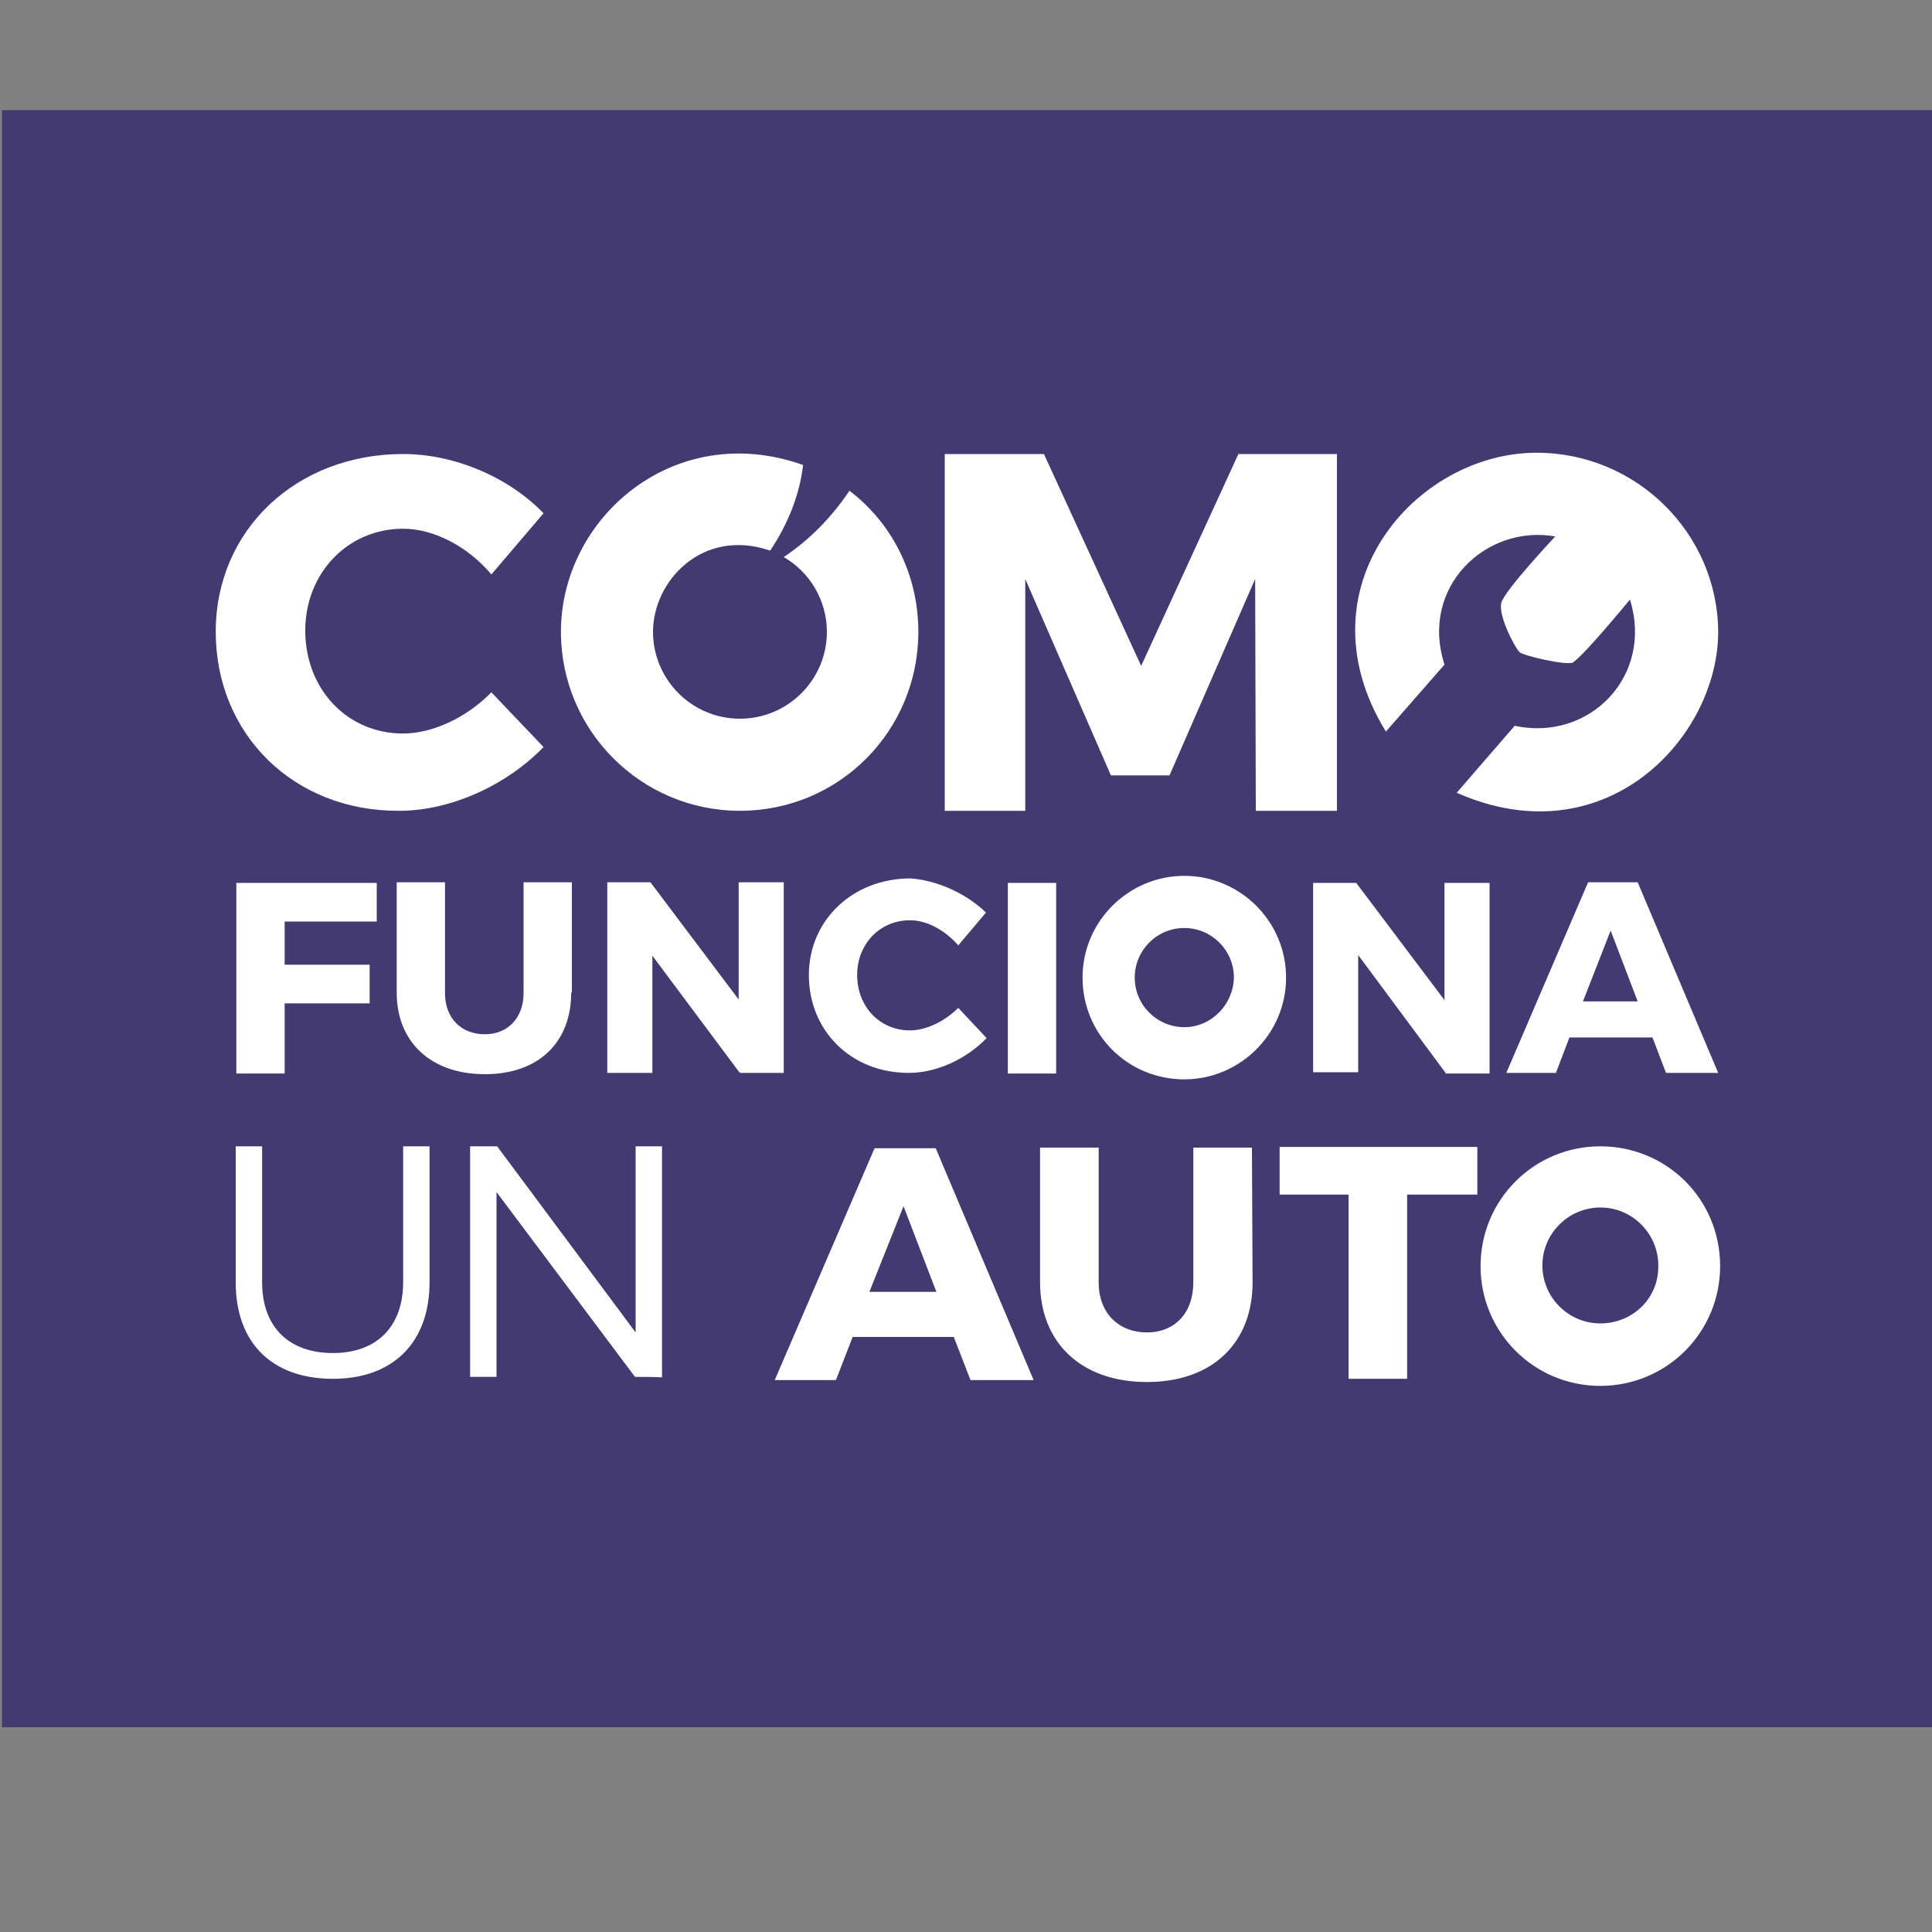
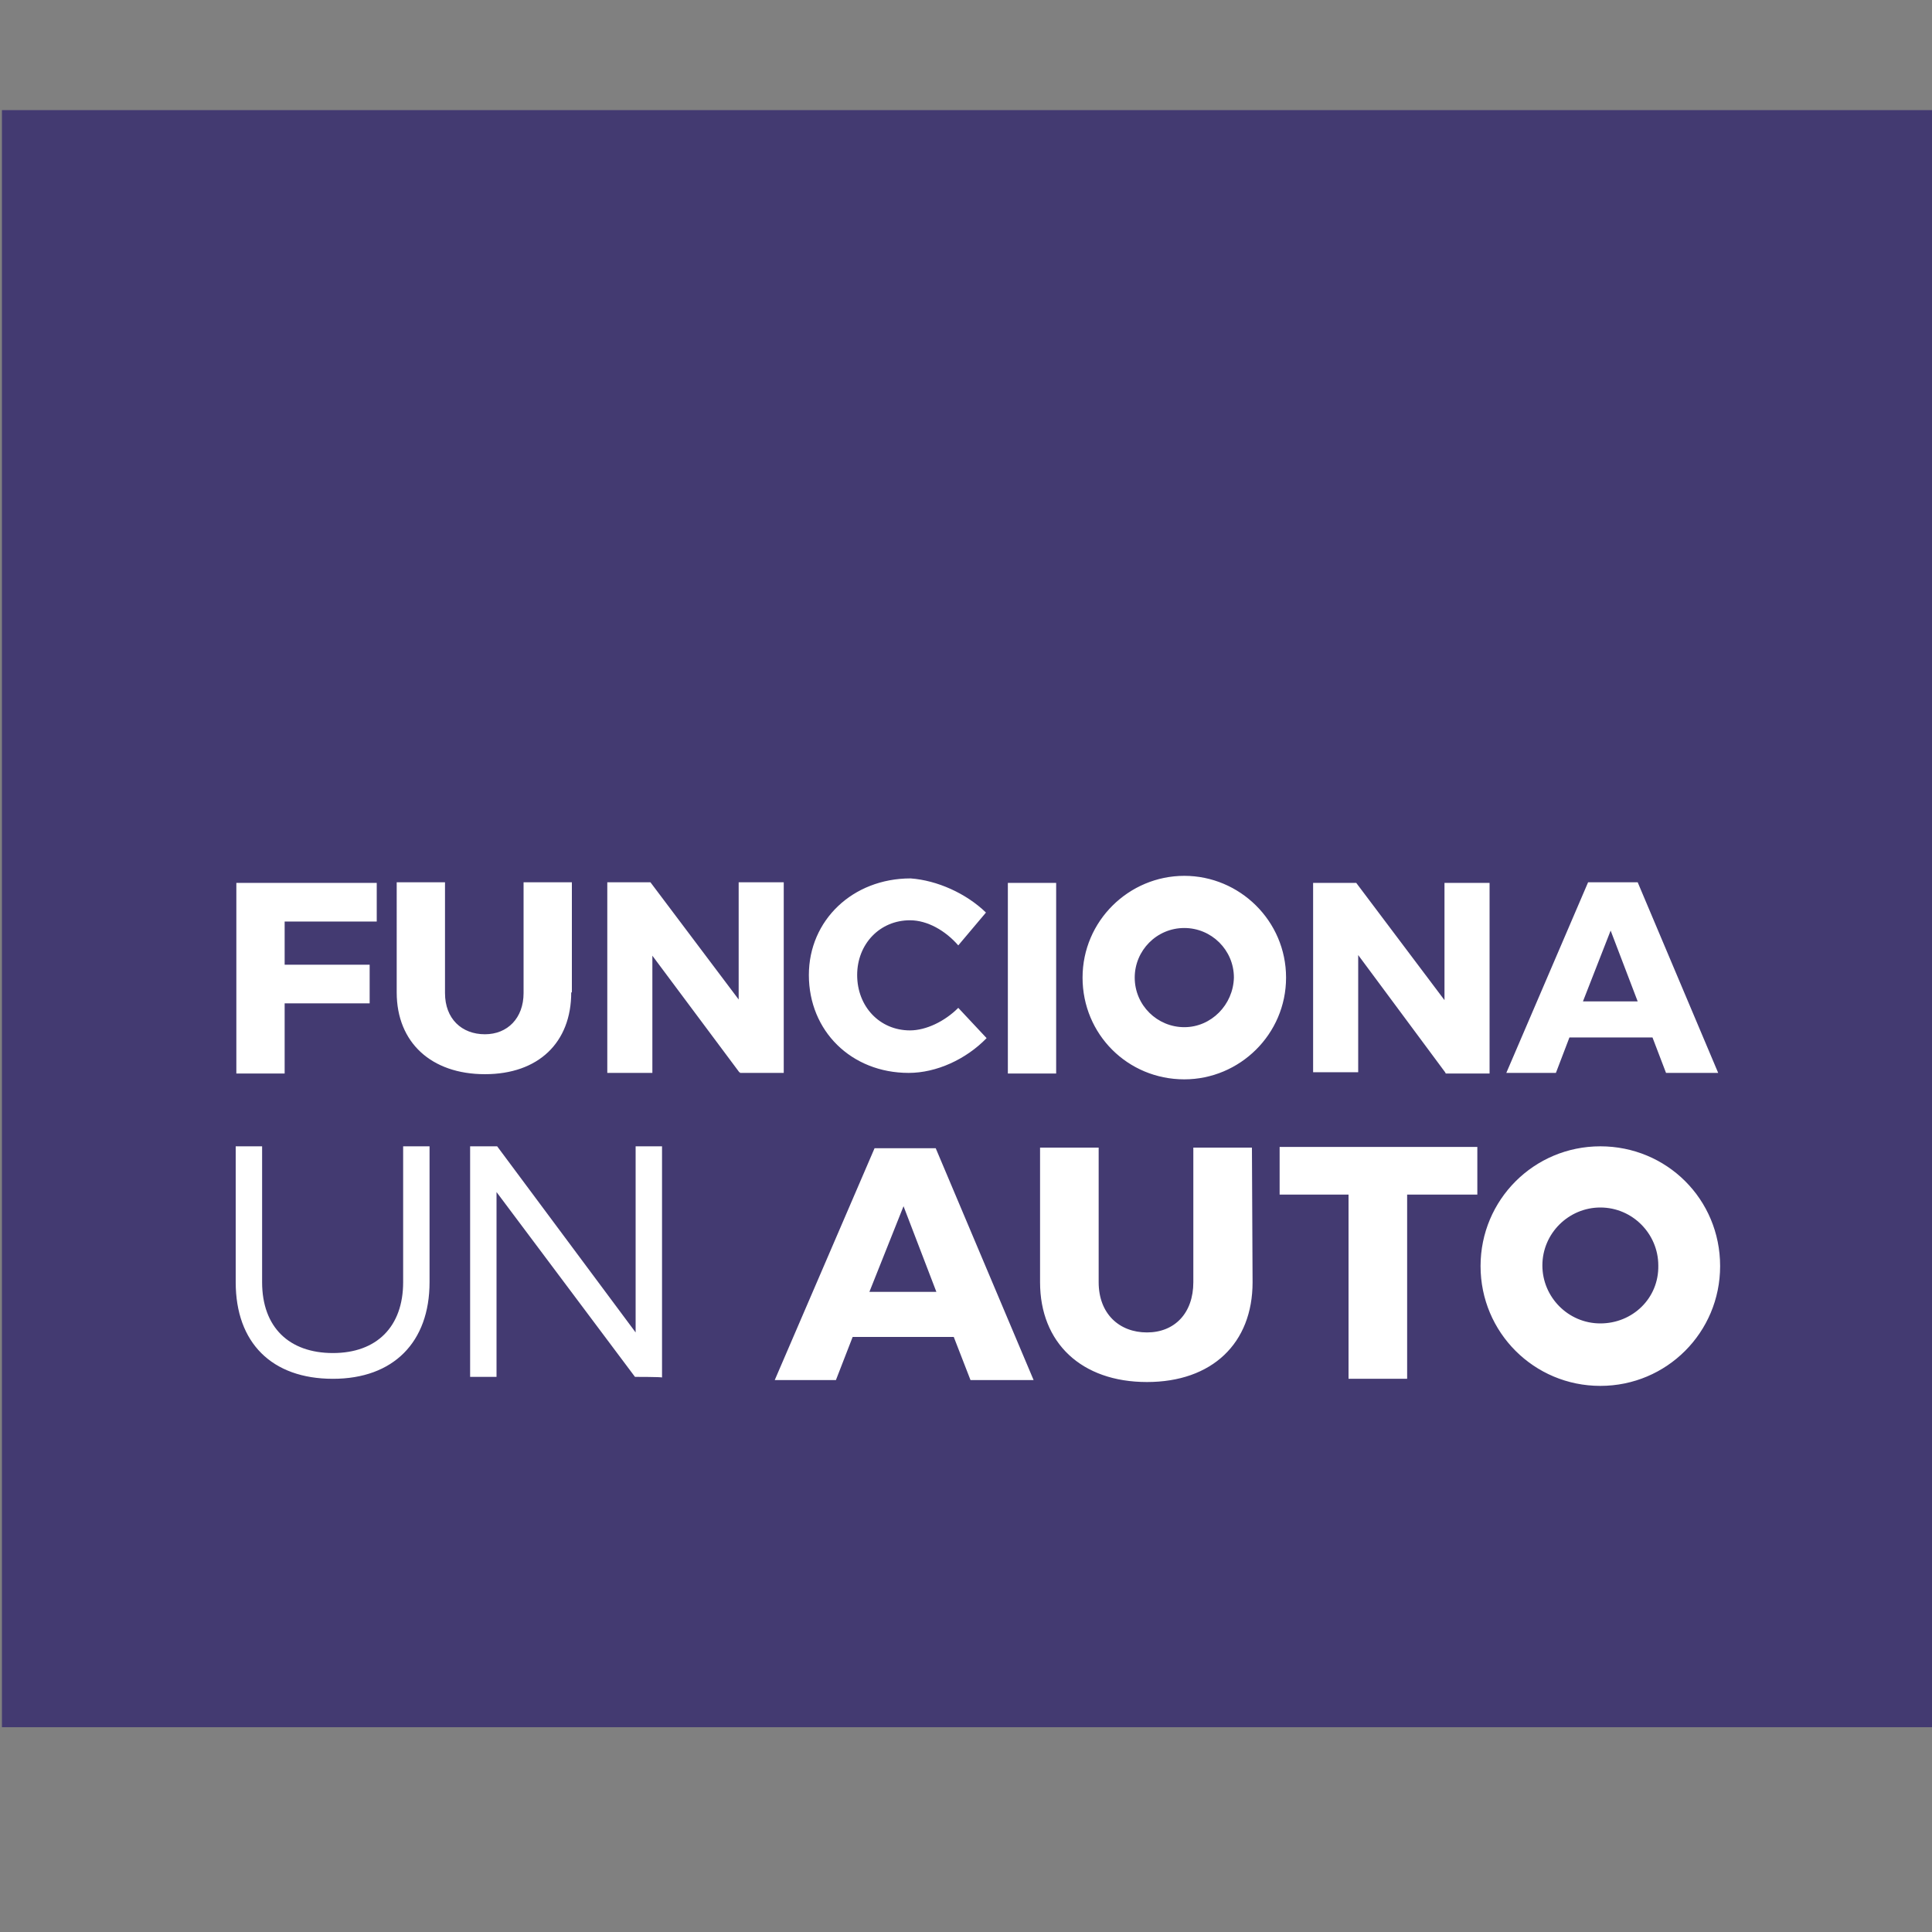
<svg xmlns="http://www.w3.org/2000/svg" id="Layer_1" viewBox="0 0 300 300">
  <rect x="0" y="0" width="300" height="300" fill="#808080" stroke="none" />
  <style>.st0{fill:#433A71;} .st1{fill:#FFFFFF;}</style>
  <g id="XMLID_21_">
    <path id="XMLID_20_" class="st0" d="M.3 17.1h300v251.1H.3z" />
  </g>
  <g id="XMLID_22_">
    <path id="XMLID_39_" class="st1" d="M44.2 142.9v6.9h13.2v6H44.2v10.9h-7.5v-29.6h21.8v6H44.2v-.2zm44.5 11.2c0 7.8-5.1 12.7-13.4 12.7s-13.7-4.9-13.7-12.7V137h7.5v17.2c0 4 2.6 6.4 6.2 6.4 3.5 0 6-2.5 6-6.4V137h7.5v17.1zm26.1 12.4l-13.5-18.1v18.2h-7V137h6.7l13.7 18.2V137h7v29.6h-6.8v-.1zm38.3-24.8l-4.3 5.1c-2-2.3-4.8-3.9-7.5-3.9-4.7 0-8.2 3.7-8.2 8.5 0 4.9 3.5 8.6 8.2 8.6 2.5 0 5.4-1.4 7.5-3.5l4.4 4.7c-3.2 3.3-7.8 5.4-12.1 5.4-8.9 0-15.5-6.5-15.5-15.2 0-8.5 6.8-15 15.8-15 4.1.3 8.6 2.3 11.7 5.3zm3.4 24.8v-29.4h7.5v29.6h-7.5v-.2zm67.9 0l-13.5-18.2v18.2h-7v-29.4h6.7l13.7 18.2v-18.2h7v29.6h-6.8l-.1-.2zm19.3-5.4l-2.1 5.5h-7.7l12.7-29.6h7.7l12.5 29.6h-8.1l-2.1-5.5h-12.9zm6.4-16.6l-4.3 11h8.5l-4.2-11zm-66.2-8.5c-8.6 0-15.8 7-15.8 15.8s7 15.8 15.8 15.8c8.6 0 15.8-7 15.8-15.8s-7.2-15.8-15.8-15.8zm0 23.5c-4.2 0-7.7-3.4-7.7-7.7 0-4.2 3.4-7.7 7.7-7.7 4.2 0 7.7 3.4 7.7 7.7-.1 4.2-3.5 7.7-7.7 7.7z" />
    <g id="XMLID_29_">
      <path id="XMLID_30_" class="st1" d="M66.7 199.1c0 9.3-5.6 15-15 15-9.5 0-15.1-5.6-15.1-15V178h4.1v21.1c0 7 4.2 11 11 11s10.9-4.1 10.9-11V178h4.1v21.1zm31.9 14.7l-21.5-28.7v28.7H73V178h4.2l21.5 28.9V178h4.1v35.9c0-.1-4.2-.1-4.2-.1zm33.8-6.2l-2.6 6.7h-9.5l15.5-36h9.5l15.2 36h-9.8l-2.6-6.7h-15.7zm7.9-20.3l-5.3 13.3h10.4l-5.1-13.3zm54.2 11.8c0 9.5-6.3 15.5-16.4 15.5-10.2 0-16.6-6.1-16.6-15.5v-20.9h9.1v20.9c0 4.9 3.2 7.8 7.5 7.8s7.2-3 7.2-7.8v-20.9h9.1l.1 20.9zm24-13.6v28.6h-9.1v-28.6h-10.7v-7.4h30.7v7.4h-10.9zm30-7.5c-10.3 0-18.6 8.3-18.6 18.6s8.3 18.6 18.6 18.6 18.6-8.3 18.6-18.6c0-10.4-8.3-18.6-18.6-18.6zm0 27.5c-5 0-9-4.1-9-9 0-5 4.1-9 9-9 5 0 9 4.1 9 9 .1 5.1-4 9-9 9z" />
    </g>
    <g id="XMLID_23_">
-       <path id="XMLID_24_" class="st1" d="M84.4 79.7l-8.1 9.5c-3.6-4.3-8.9-7.1-13.7-7.1-8.6 0-15.2 6.9-15.2 15.8 0 9.1 6.5 16 15.2 16 4.6 0 9.9-2.5 13.7-6.4l8.1 8.5c-5.8 6-14.5 9.9-22.4 9.9-16.4.1-28.5-11.9-28.5-27.8 0-15.8 12.5-27.6 29.1-27.6 8 0 16.4 3.6 21.8 9.2zM195 125.9l-.1-36-13.3 30.5h-9.1l-13.3-30.5v36h-12.5V70.5h15.4l15.1 32.9 15.1-32.9h15.3v55.4H195zm43.6-55.6c-18.8 0-37.1 21-23.4 43.3l9.1-10.4c-3.9-12.1 6.5-21.8 17.2-19.9 0 0-8.1 8.6-8.4 10.4-.4 2.1 2.2 7 2.9 7.6.6.5 6.8 2 8.2 1.6 1.8-1.2 7.9-8.6 8.9-9.8 3.7 11.9-6.3 22.1-17.9 19.6l-9 10.4c23.1 10.2 40.6-8.6 40.6-25-.1-15.3-12.7-27.8-28.2-27.8zm-106.7 5.9c-2.8 4.2-6.3 7.7-10.2 10.3 4 2.3 6.7 6.7 6.7 11.6 0 7.5-6.1 13.5-13.5 13.5-7.5 0-13.5-6.1-13.5-13.5 0-7.9 7.7-16.2 18.2-12.6 2.8-4.2 4.6-8.8 5.1-13.3-20-7.1-37.6 8.2-37.6 25.9 0 15.3 12.4 27.8 27.8 27.8s27.7-12.4 27.7-27.8c0-8.9-4.1-16.9-10.7-21.9z" />
-     </g>
+       </g>
  </g>
</svg>